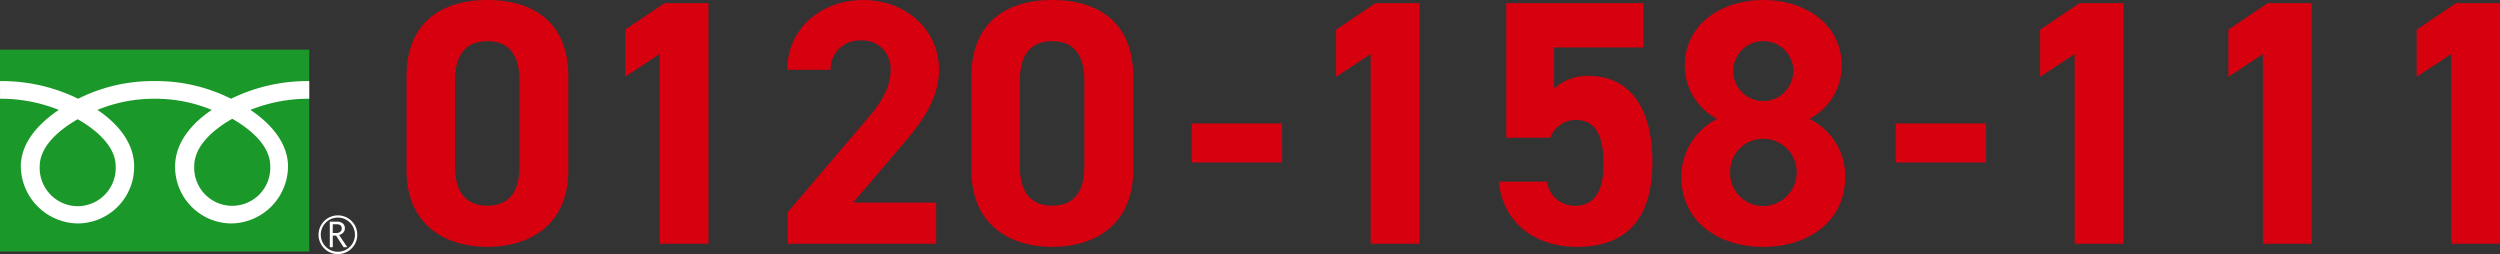
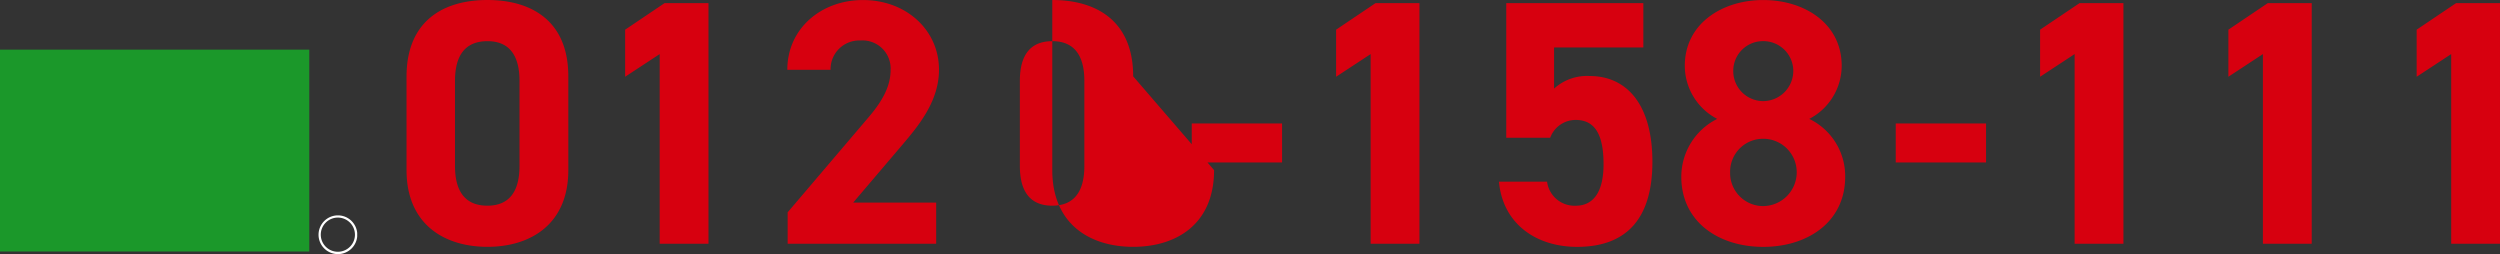
<svg xmlns="http://www.w3.org/2000/svg" width="258.117" height="26.228" viewBox="0 0 258.117 26.228">
  <rect x="0" y="0" width="258.117" height="26.228" fill="#333333" stroke="none" />
  <defs>
    <clipPath id="clip-path">
      <rect id="長方形_2055" data-name="長方形 2055" width="36.88" height="21.101" fill="none" />
    </clipPath>
  </defs>
  <g id="グループ_96984" data-name="グループ 96984" transform="translate(-285.105 -1456.372)">
-     <path id="パス_189505" data-name="パス 189505" d="M18.072-17.28c0-5.8-3.888-7.884-8.352-7.884s-8.352,2.088-8.352,7.92V-7.6c0,5.58,3.888,7.92,8.352,7.92s8.352-2.34,8.352-7.92Zm-5.04.468v8.784c0,2.664-1.08,4.1-3.312,4.1-2.268,0-3.348-1.44-3.348-4.1v-8.784c0-2.664,1.08-4.1,3.348-4.1C11.952-20.916,13.032-19.476,13.032-16.812ZM32.544-24.84H28.008L23.94-22.1v4.86l3.564-2.34V0h5.04ZM56.052-4.248H47.484L52.6-10.26c1.584-1.872,3.744-4.428,3.744-7.7,0-4.1-3.384-7.2-7.848-7.2-4.284,0-7.812,2.916-7.812,7.2h4.464a2.964,2.964,0,0,1,3.1-3.024,2.9,2.9,0,0,1,3.1,3.024c0,1.62-.756,3.132-2.3,4.932L40.716-3.24V0H56.052ZM76.392-17.28c0-5.8-3.888-7.884-8.352-7.884s-8.352,2.088-8.352,7.92V-7.6c0,5.58,3.888,7.92,8.352,7.92s8.352-2.34,8.352-7.92Zm-5.04.468v8.784c0,2.664-1.08,4.1-3.312,4.1-2.268,0-3.348-1.44-3.348-4.1v-8.784c0-2.664,1.08-4.1,3.348-4.1C70.272-20.916,71.352-19.476,71.352-16.812ZM82.44-8.388h9.324V-12.42H82.44ZM105.948-24.84h-4.536L97.344-22.1v4.86l3.564-2.34V0h5.04Zm16.128,12.06c2.016,0,2.88,1.548,2.88,4.572,0,2.916-1.08,4.284-2.88,4.284a2.855,2.855,0,0,1-2.952-2.484h-4.968c.4,4.392,3.888,6.732,8.064,6.732C127.332.324,130-2.592,130-8.46c0-5.94-2.664-8.856-6.48-8.856a5.07,5.07,0,0,0-3.672,1.3v-4.248h9.216V-24.84H114.912v13.9h4.536A2.794,2.794,0,0,1,122.076-12.78Zm10.908,5.868c0,4.644,3.852,7.236,8.46,7.236s8.46-2.592,8.46-7.236a6.555,6.555,0,0,0-3.708-5.976,6.2,6.2,0,0,0,3.348-5.472c0-4.392-3.852-6.8-8.1-6.8-4.212,0-8.1,2.412-8.1,6.8a6.2,6.2,0,0,0,3.348,5.472A6.68,6.68,0,0,0,132.984-6.912Zm5.04-.468a3.4,3.4,0,0,1,3.42-3.456A3.451,3.451,0,0,1,144.9-7.38a3.488,3.488,0,0,1-3.456,3.492A3.412,3.412,0,0,1,138.024-7.38Zm.324-10.476a3.065,3.065,0,0,1,3.1-3.06,3.088,3.088,0,0,1,3.1,3.06,3.127,3.127,0,0,1-3.1,3.132A3.1,3.1,0,0,1,138.348-17.856Zm16.776,9.468h9.324V-12.42h-9.324ZM178.632-24.84H174.1L170.028-22.1v4.86l3.564-2.34V0h5.04Zm19.44,0h-4.536L189.468-22.1v4.86l3.564-2.34V0h5.04Zm19.44,0h-4.536L208.908-22.1v4.86l3.564-2.34V0h5.04Z" transform="translate(325.71 1481.536)" fill="#d7000f" />
+     <path id="パス_189505" data-name="パス 189505" d="M18.072-17.28c0-5.8-3.888-7.884-8.352-7.884s-8.352,2.088-8.352,7.92V-7.6c0,5.58,3.888,7.92,8.352,7.92s8.352-2.34,8.352-7.92Zm-5.04.468v8.784c0,2.664-1.08,4.1-3.312,4.1-2.268,0-3.348-1.44-3.348-4.1v-8.784c0-2.664,1.08-4.1,3.348-4.1C11.952-20.916,13.032-19.476,13.032-16.812ZM32.544-24.84H28.008L23.94-22.1v4.86l3.564-2.34V0h5.04ZM56.052-4.248H47.484L52.6-10.26c1.584-1.872,3.744-4.428,3.744-7.7,0-4.1-3.384-7.2-7.848-7.2-4.284,0-7.812,2.916-7.812,7.2h4.464a2.964,2.964,0,0,1,3.1-3.024,2.9,2.9,0,0,1,3.1,3.024c0,1.62-.756,3.132-2.3,4.932L40.716-3.24V0H56.052ZM76.392-17.28c0-5.8-3.888-7.884-8.352-7.884V-7.6c0,5.58,3.888,7.92,8.352,7.92s8.352-2.34,8.352-7.92Zm-5.04.468v8.784c0,2.664-1.08,4.1-3.312,4.1-2.268,0-3.348-1.44-3.348-4.1v-8.784c0-2.664,1.08-4.1,3.348-4.1C70.272-20.916,71.352-19.476,71.352-16.812ZM82.44-8.388h9.324V-12.42H82.44ZM105.948-24.84h-4.536L97.344-22.1v4.86l3.564-2.34V0h5.04Zm16.128,12.06c2.016,0,2.88,1.548,2.88,4.572,0,2.916-1.08,4.284-2.88,4.284a2.855,2.855,0,0,1-2.952-2.484h-4.968c.4,4.392,3.888,6.732,8.064,6.732C127.332.324,130-2.592,130-8.46c0-5.94-2.664-8.856-6.48-8.856a5.07,5.07,0,0,0-3.672,1.3v-4.248h9.216V-24.84H114.912v13.9h4.536A2.794,2.794,0,0,1,122.076-12.78Zm10.908,5.868c0,4.644,3.852,7.236,8.46,7.236s8.46-2.592,8.46-7.236a6.555,6.555,0,0,0-3.708-5.976,6.2,6.2,0,0,0,3.348-5.472c0-4.392-3.852-6.8-8.1-6.8-4.212,0-8.1,2.412-8.1,6.8a6.2,6.2,0,0,0,3.348,5.472A6.68,6.68,0,0,0,132.984-6.912Zm5.04-.468a3.4,3.4,0,0,1,3.42-3.456A3.451,3.451,0,0,1,144.9-7.38a3.488,3.488,0,0,1-3.456,3.492A3.412,3.412,0,0,1,138.024-7.38Zm.324-10.476a3.065,3.065,0,0,1,3.1-3.06,3.088,3.088,0,0,1,3.1,3.06,3.127,3.127,0,0,1-3.1,3.132A3.1,3.1,0,0,1,138.348-17.856Zm16.776,9.468h9.324V-12.42h-9.324ZM178.632-24.84H174.1L170.028-22.1v4.86l3.564-2.34V0h5.04Zm19.44,0h-4.536L189.468-22.1v4.86l3.564-2.34V0h5.04Zm19.44,0h-4.536L208.908-22.1v4.86l3.564-2.34V0h5.04Z" transform="translate(325.71 1481.536)" fill="#d7000f" />
    <g id="グループ_1523" data-name="グループ 1523" transform="translate(285.105 1461.498)">
      <rect id="長方形_2054" data-name="長方形 2054" width="31.932" height="20.84" transform="translate(0 0)" fill="#1b982a" />
      <g id="グループ_1522" data-name="グループ 1522" transform="translate(0 0)">
        <g id="グループ_1521" data-name="グループ 1521" clip-path="url(#clip-path)">
          <path id="パス_2223" data-name="パス 2223" d="M57.192,31.749a2,2,0,1,0,2-1.995,2,2,0,0,0-2,1.995m.23,0a1.764,1.764,0,1,1,1.765,1.763,1.767,1.767,0,0,1-1.765-1.763" transform="translate(-24.303 -12.644)" fill="#fff" />
-           <path id="パス_2224" data-name="パス 2224" d="M61.016,33.521h-.383l-.774-1.2H59.52v1.2h-.308V30.885h.747a.893.893,0,0,1,.593.182.626.626,0,0,1,.218.507.64.64,0,0,1-.159.428.812.812,0,0,1-.438.256Zm-1.5-1.466h.386a.578.578,0,0,0,.394-.132.417.417,0,0,0,.153-.33c0-.3-.181-.441-.54-.441H59.52Z" transform="translate(-25.162 -13.125)" fill="#fff" />
-           <path id="パス_2225" data-name="パス 2225" d="M8.026,18.563a3.953,3.953,0,0,1-3.925-4.1c0-2.144,2.123-3.856,3.925-4.881,1.8,1.025,3.925,2.737,3.925,4.881a3.953,3.953,0,0,1-3.925,4.1m12.031-4.147c0-2.146,2.122-3.857,3.924-4.882,1.8,1.025,3.924,2.737,3.924,4.882a3.928,3.928,0,1,1-7.848,0M31.93,5.643a17.984,17.984,0,0,0-8.073,1.824,17.178,17.178,0,0,0-7.893-1.824A17.177,17.177,0,0,0,8.072,7.467,17.963,17.963,0,0,0,.006,5.643V7.467A16.1,16.1,0,0,1,6.077,8.62C4.1,9.938,2.152,11.937,2.152,14.46a5.967,5.967,0,0,0,5.92,5.882,5.851,5.851,0,0,0,5.782-5.882c0-2.523-1.814-4.522-3.787-5.841a15.234,15.234,0,0,1,5.9-1.152,15.224,15.224,0,0,1,5.9,1.152c-1.973,1.319-3.786,3.318-3.786,5.841a5.848,5.848,0,0,0,5.78,5.882,5.93,5.93,0,0,0,5.878-5.882c0-2.523-1.908-4.522-3.883-5.841A16.128,16.128,0,0,1,31.93,7.467Z" transform="translate(-0.003 -2.398)" fill="#fff" />
        </g>
      </g>
    </g>
  </g>
</svg>